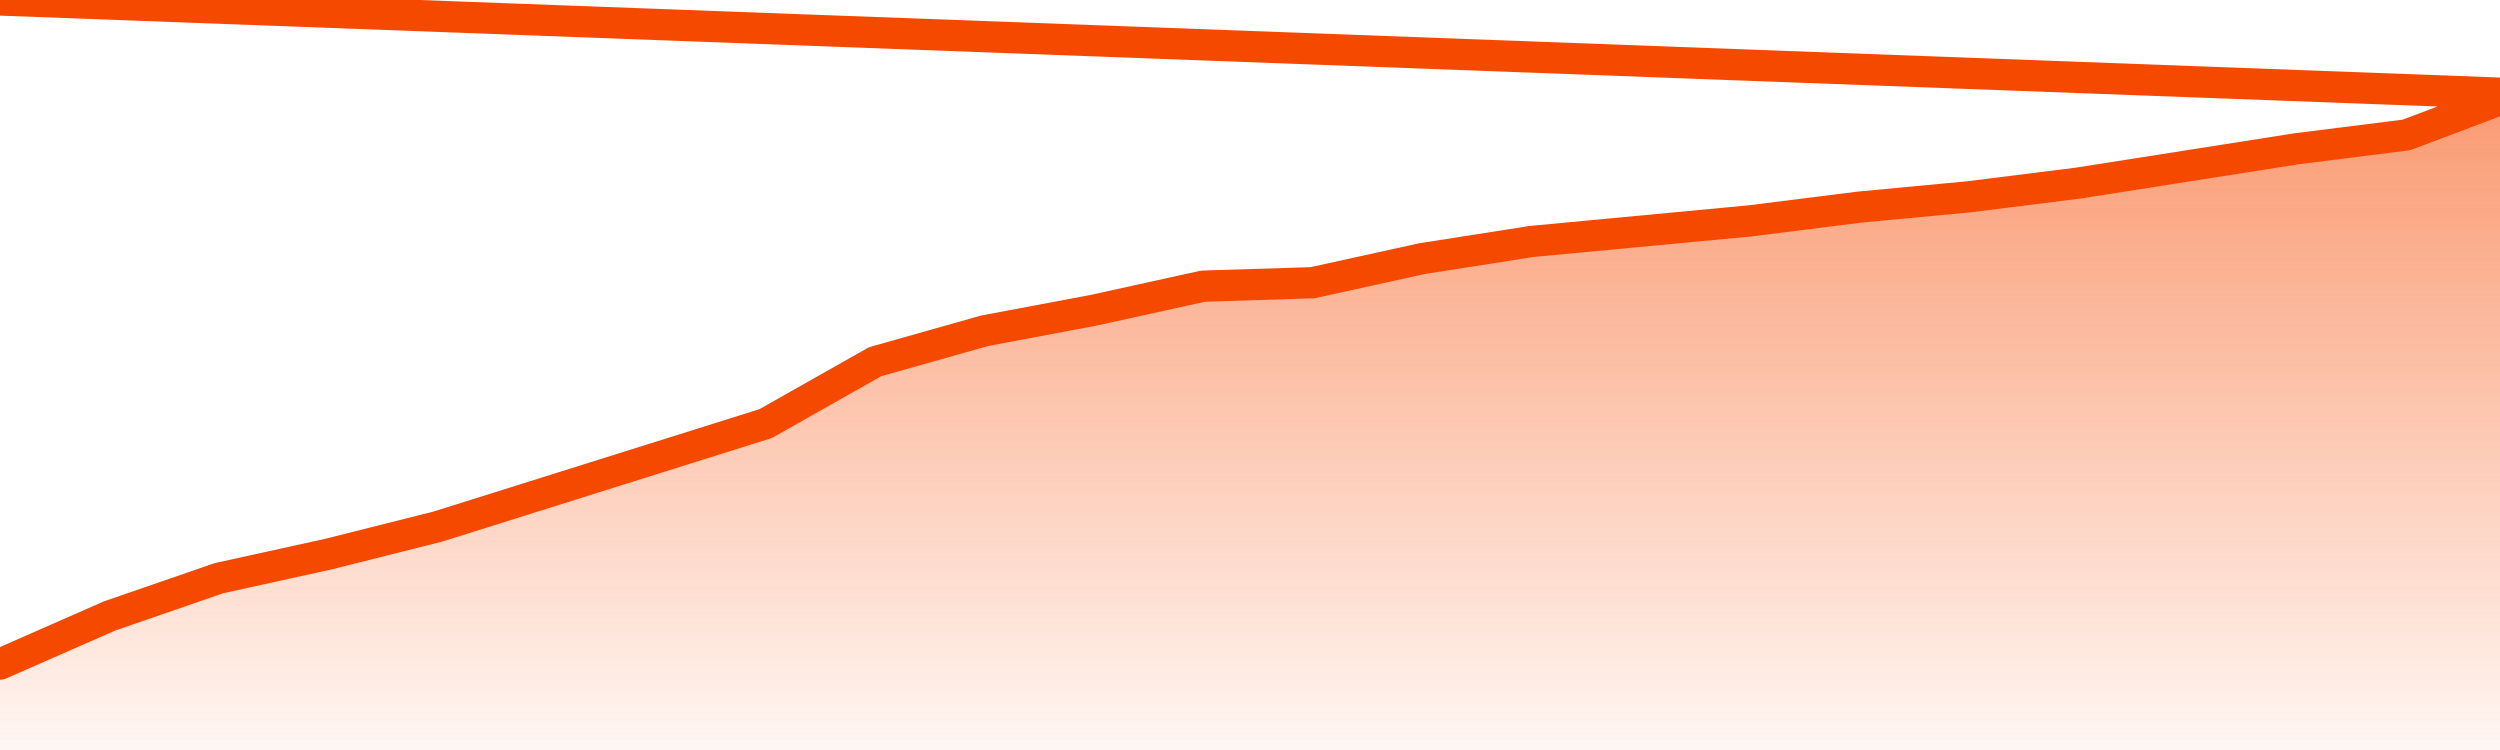
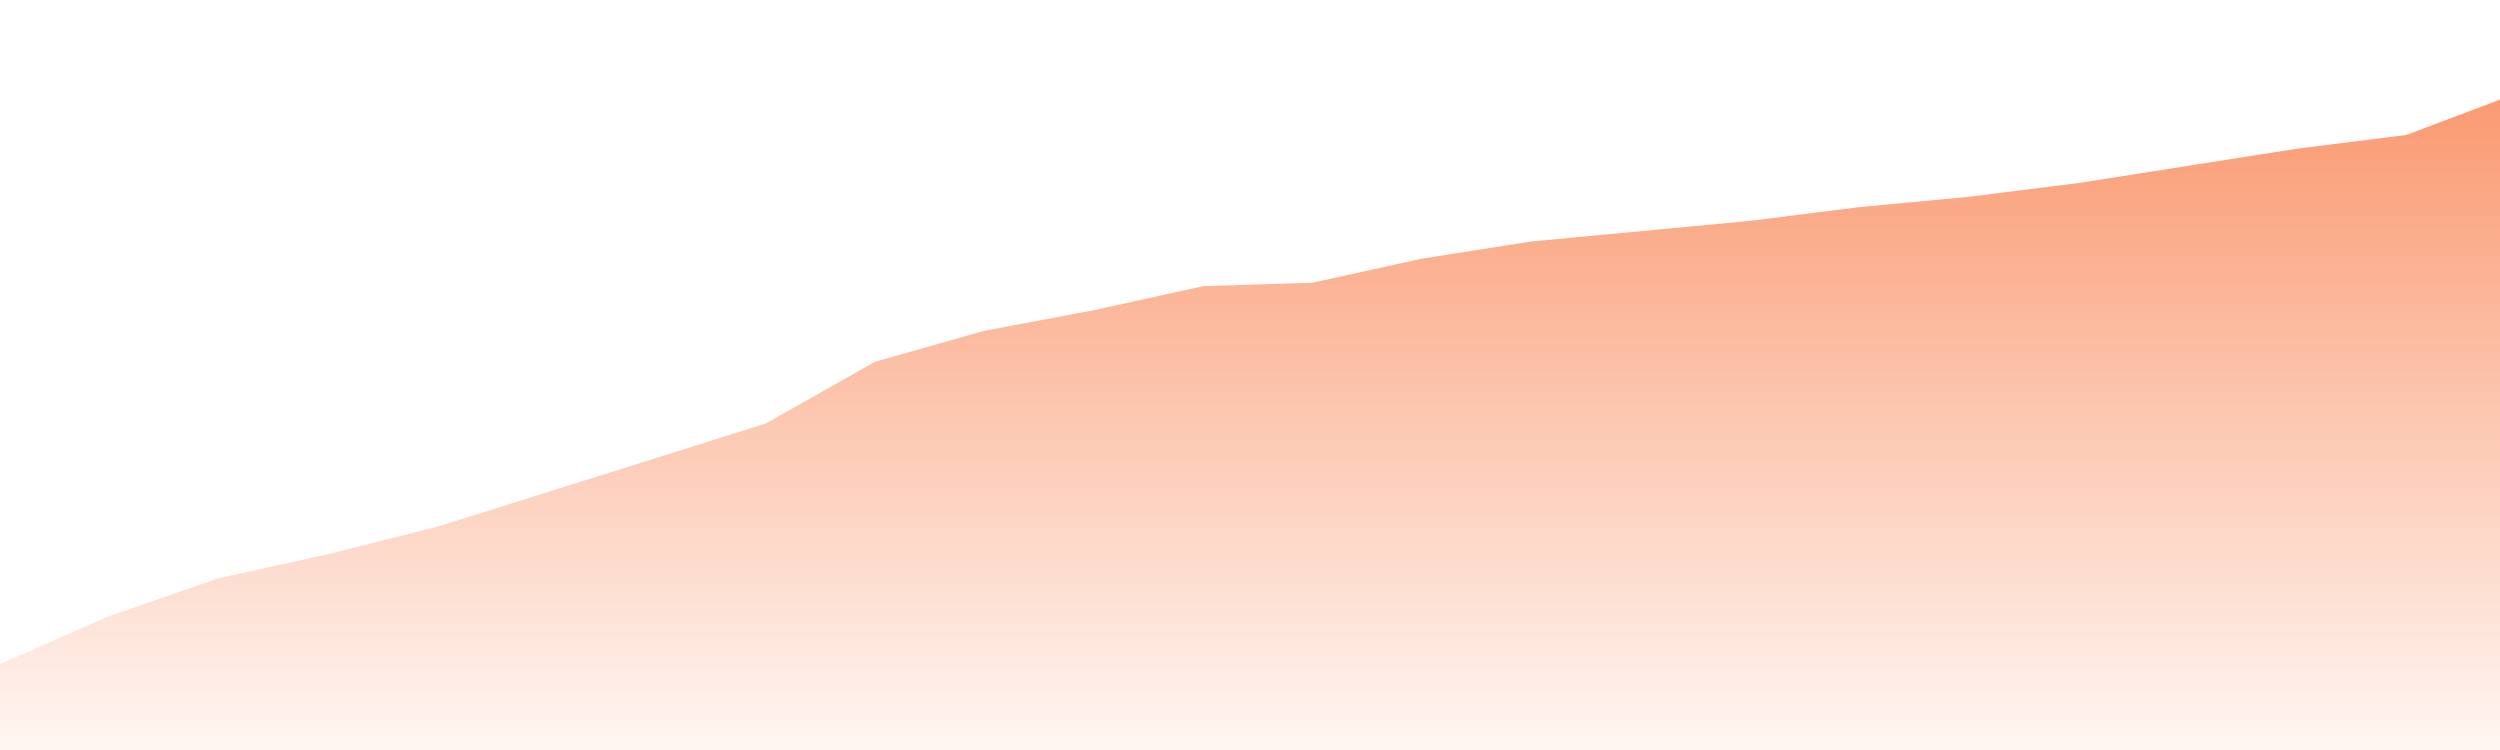
<svg xmlns="http://www.w3.org/2000/svg" version="1.1" width="80" height="24" viewBox="0 0 80 24">
  <defs>
    <linearGradient x1=".5" x2=".5" y2="1" id="gradient">
      <stop offset="0" stop-color="#F64900" />
      <stop offset="1" stop-color="#f64900" stop-opacity="0" />
    </linearGradient>
  </defs>
  <path fill="url(#gradient)" fill-opacity="0.56" stroke="none" d="M 0,26 0.0,21.251 3.5,19.712 7.0,18.503 10.5,17.733 14.0,16.853 17.5,15.754 21.0,14.654 24.5,13.555 28.0,11.576 31.5,10.586 35.0,9.927 38.5,9.157 42.0,9.047 45.5,8.277 49.0,7.728 52.5,7.398 56.0,7.068 59.5,6.628 63.0,6.298 66.5,5.859 70.0,5.309 73.5,4.759 77.0,4.319 80.5,3.0 82,26 Z" />
-   <path fill="none" stroke="#F64900" stroke-width="1" stroke-linejoin="round" stroke-linecap="round" d="M 0.0,21.251 3.5,19.712 7.0,18.503 10.5,17.733 14.0,16.853 17.5,15.754 21.0,14.654 24.5,13.555 28.0,11.576 31.5,10.586 35.0,9.927 38.5,9.157 42.0,9.047 45.5,8.277 49.0,7.728 52.5,7.398 56.0,7.068 59.5,6.628 63.0,6.298 66.5,5.859 70.0,5.309 73.5,4.759 77.0,4.319 80.5,3.0.join(' ') }" />
</svg>